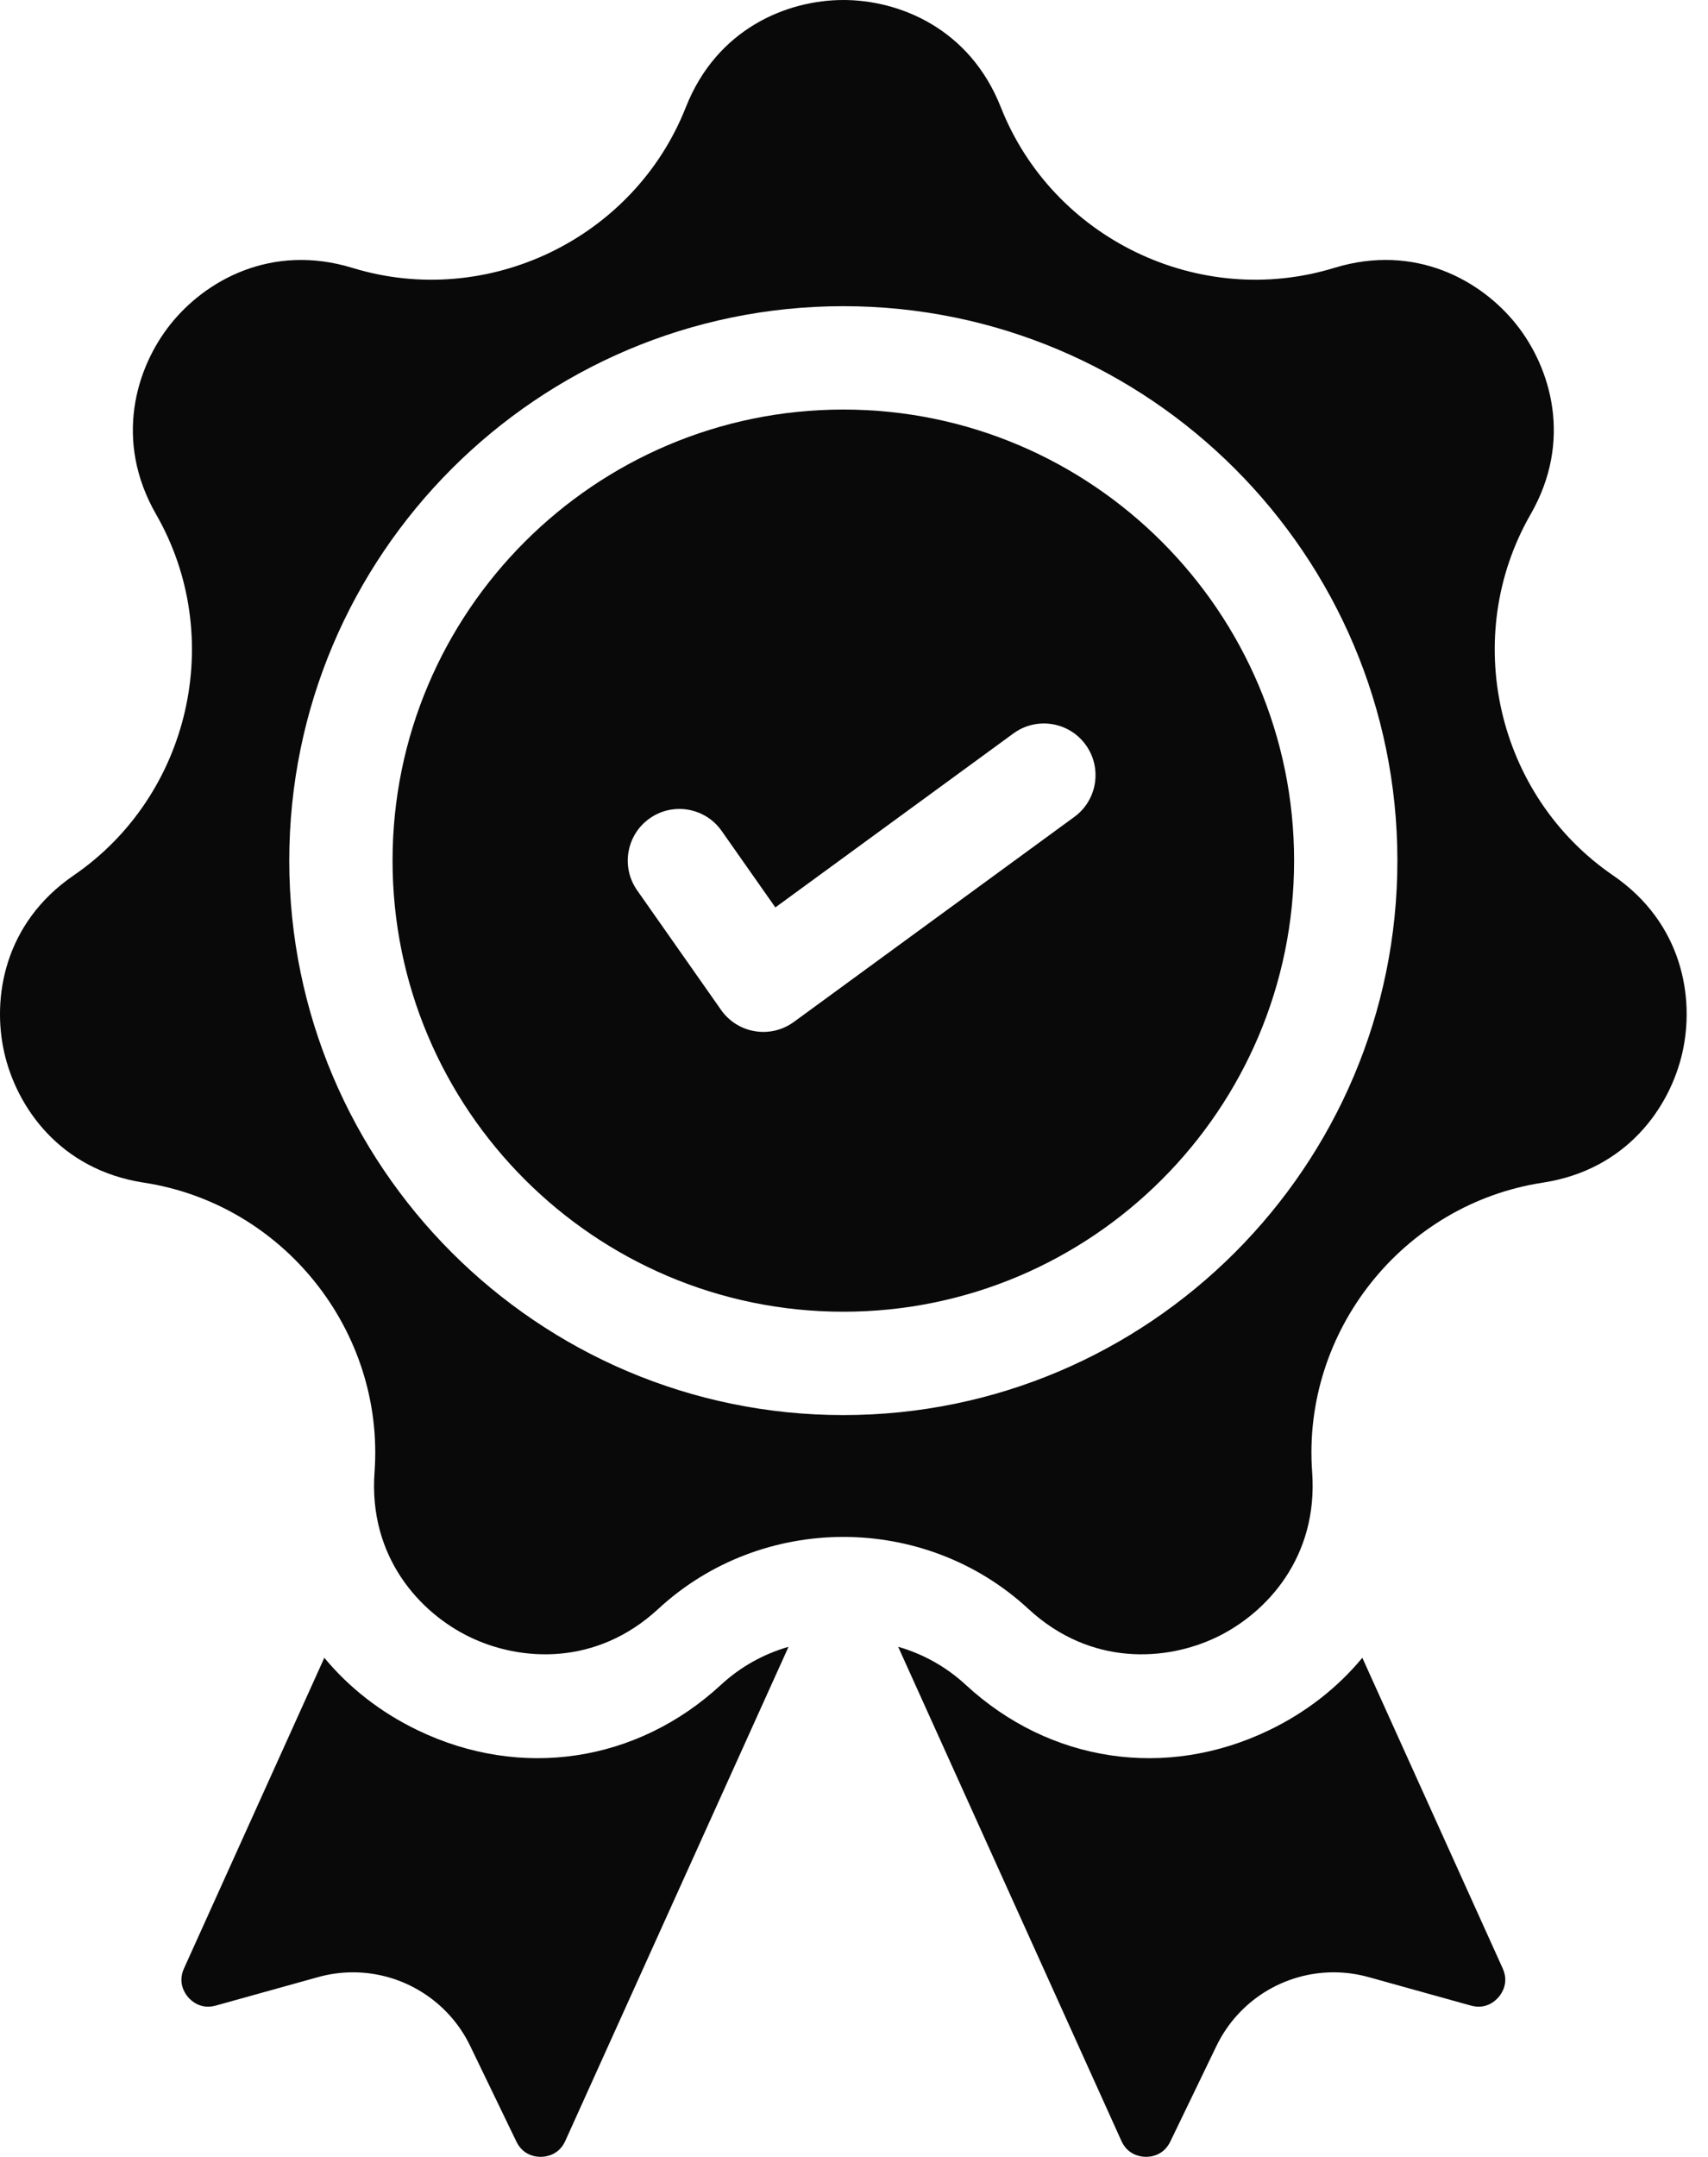
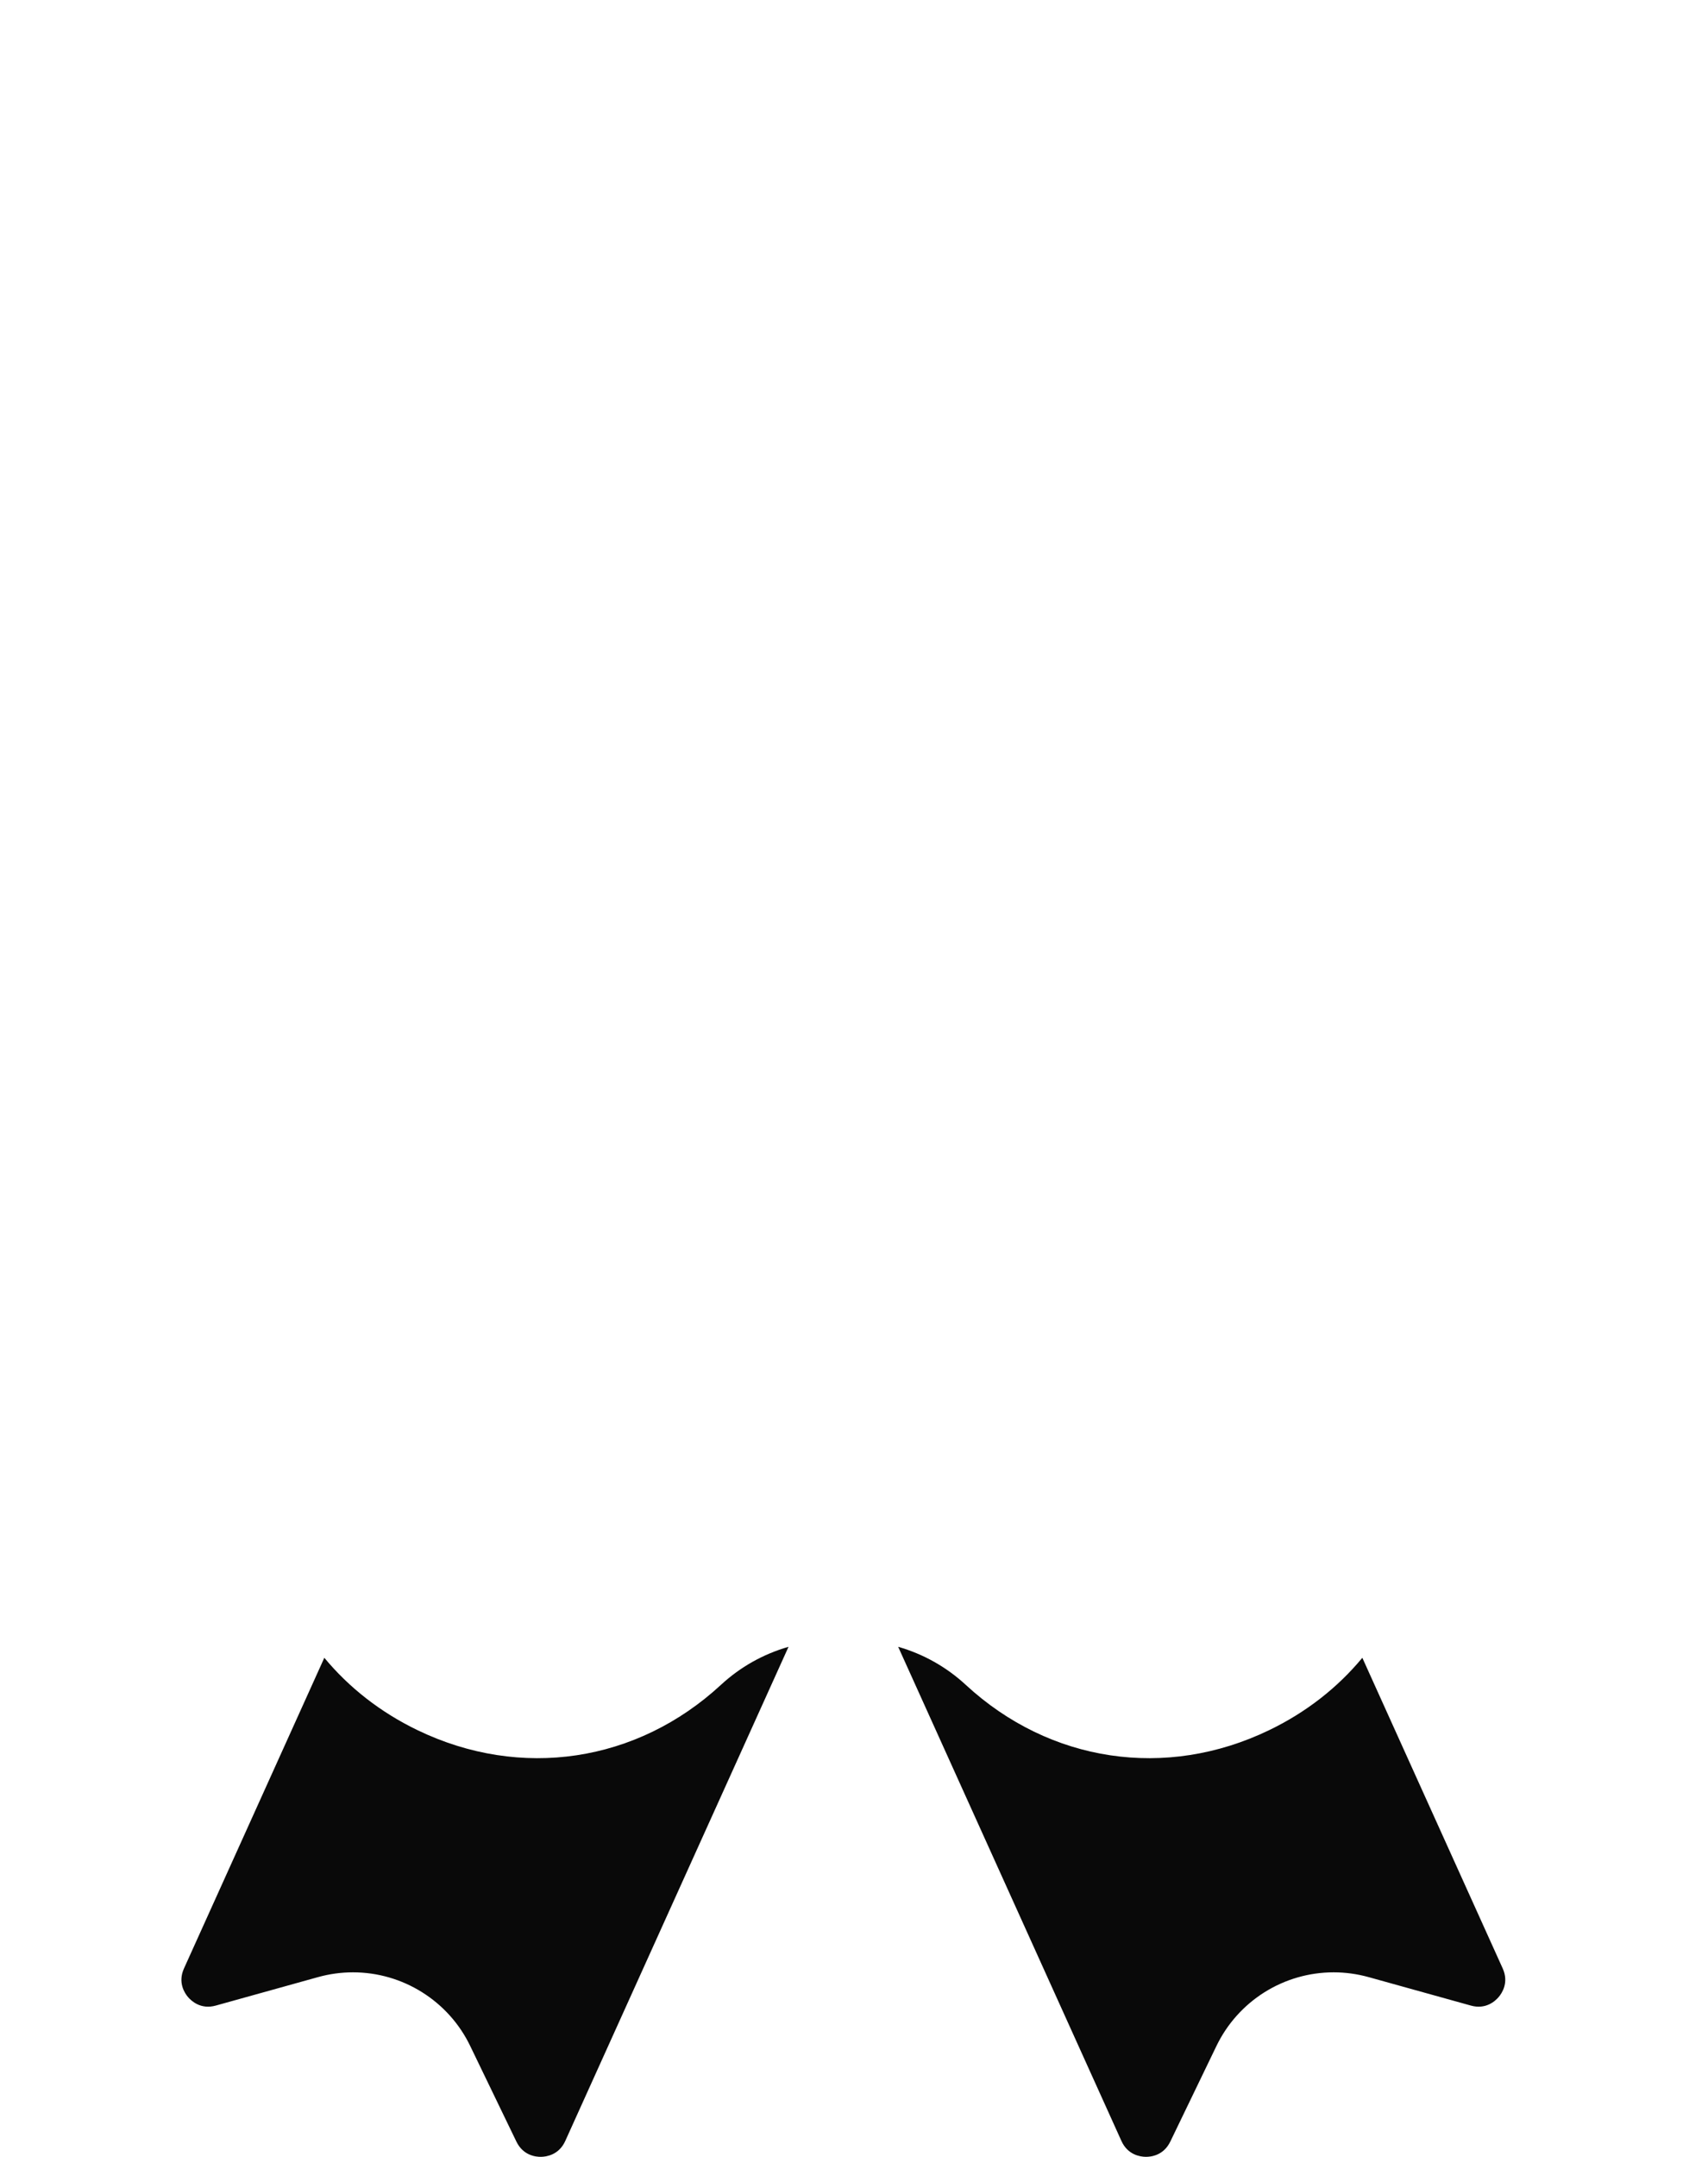
<svg xmlns="http://www.w3.org/2000/svg" width="42" height="53" viewBox="0 0 42 53" fill="none">
  <path d="M17.729 41.401C15.663 43.31 12.805 43.738 10.27 42.517C9.354 42.076 8.581 41.467 7.975 40.737L4.524 48.371C4.367 48.718 4.542 48.98 4.625 49.076C4.708 49.172 4.94 49.386 5.307 49.283L7.819 48.584C8.1 48.506 8.389 48.466 8.68 48.466C9.282 48.466 9.872 48.636 10.382 48.957C10.892 49.277 11.302 49.734 11.563 50.277L12.698 52.625C12.864 52.968 13.174 53.002 13.304 53C13.431 52.998 13.743 52.957 13.9 52.61L19.39 40.467C18.771 40.644 18.202 40.964 17.729 41.401ZM36.952 48.371L33.5 40.737C32.895 41.467 32.122 42.076 31.205 42.517C28.671 43.738 25.813 43.31 23.747 41.401C23.274 40.964 22.705 40.644 22.086 40.467L27.576 52.61C27.733 52.957 28.045 52.998 28.172 53C28.301 53.002 28.612 52.968 28.778 52.625L29.912 50.277C30.174 49.734 30.583 49.277 31.093 48.956C31.603 48.636 32.193 48.466 32.795 48.466C33.081 48.466 33.37 48.505 33.656 48.584L36.169 49.283C36.536 49.386 36.768 49.172 36.85 49.076C36.933 48.98 37.109 48.718 36.952 48.371Z" fill="#090909" />
-   <path d="M39.663 21.51C36.796 19.547 35.907 15.65 37.638 12.638C38.678 10.828 38.137 9.038 37.283 7.968C36.429 6.897 34.805 5.971 32.809 6.583C29.488 7.6 25.886 5.866 24.61 2.634C23.843 0.692 22.107 0 20.738 0C19.369 0 17.632 0.692 16.865 2.635C15.589 5.866 11.988 7.6 8.667 6.583C6.67 5.972 5.046 6.897 4.192 7.968C3.339 9.038 2.797 10.827 3.838 12.638C5.569 15.65 4.679 19.547 1.813 21.51C0.09 22.69 -0.199 24.537 0.106 25.871C0.411 27.206 1.472 28.745 3.536 29.061C6.97 29.585 9.462 32.71 9.21 36.175C9.058 38.258 10.322 39.635 11.556 40.229C12.789 40.823 14.654 40.953 16.188 39.535C17.463 38.357 19.101 37.767 20.738 37.767C22.375 37.767 24.012 38.356 25.287 39.535C26.821 40.953 28.686 40.823 29.92 40.229C31.153 39.635 32.417 38.258 32.266 36.175C32.013 32.71 34.505 29.585 37.939 29.061C40.004 28.745 41.065 27.206 41.369 25.871C41.674 24.536 41.385 22.689 39.663 21.51ZM20.738 34.773C13.225 34.773 7.113 28.661 7.113 21.149C7.113 13.636 13.225 7.524 20.738 7.524C28.25 7.524 34.362 13.636 34.362 21.148C34.362 28.661 28.25 34.773 20.738 34.773Z" fill="#090909" />
-   <path d="M20.738 10.064C14.626 10.064 9.653 15.037 9.653 21.149C9.653 27.261 14.626 32.233 20.738 32.233C26.85 32.233 31.822 27.261 31.822 21.149C31.822 15.037 26.85 10.064 20.738 10.064ZM26.418 20.074L19.52 25.113C19.383 25.212 19.229 25.284 19.064 25.323C18.9 25.362 18.73 25.368 18.563 25.34C18.397 25.313 18.237 25.252 18.094 25.162C17.951 25.073 17.828 24.955 17.731 24.817L15.668 21.879C15.264 21.305 15.403 20.512 15.977 20.109C16.551 19.706 17.343 19.845 17.746 20.419L19.066 22.298L24.92 18.023C25.486 17.609 26.281 17.732 26.695 18.299C27.108 18.866 26.985 19.66 26.418 20.074Z" fill="#090909" />
</svg>